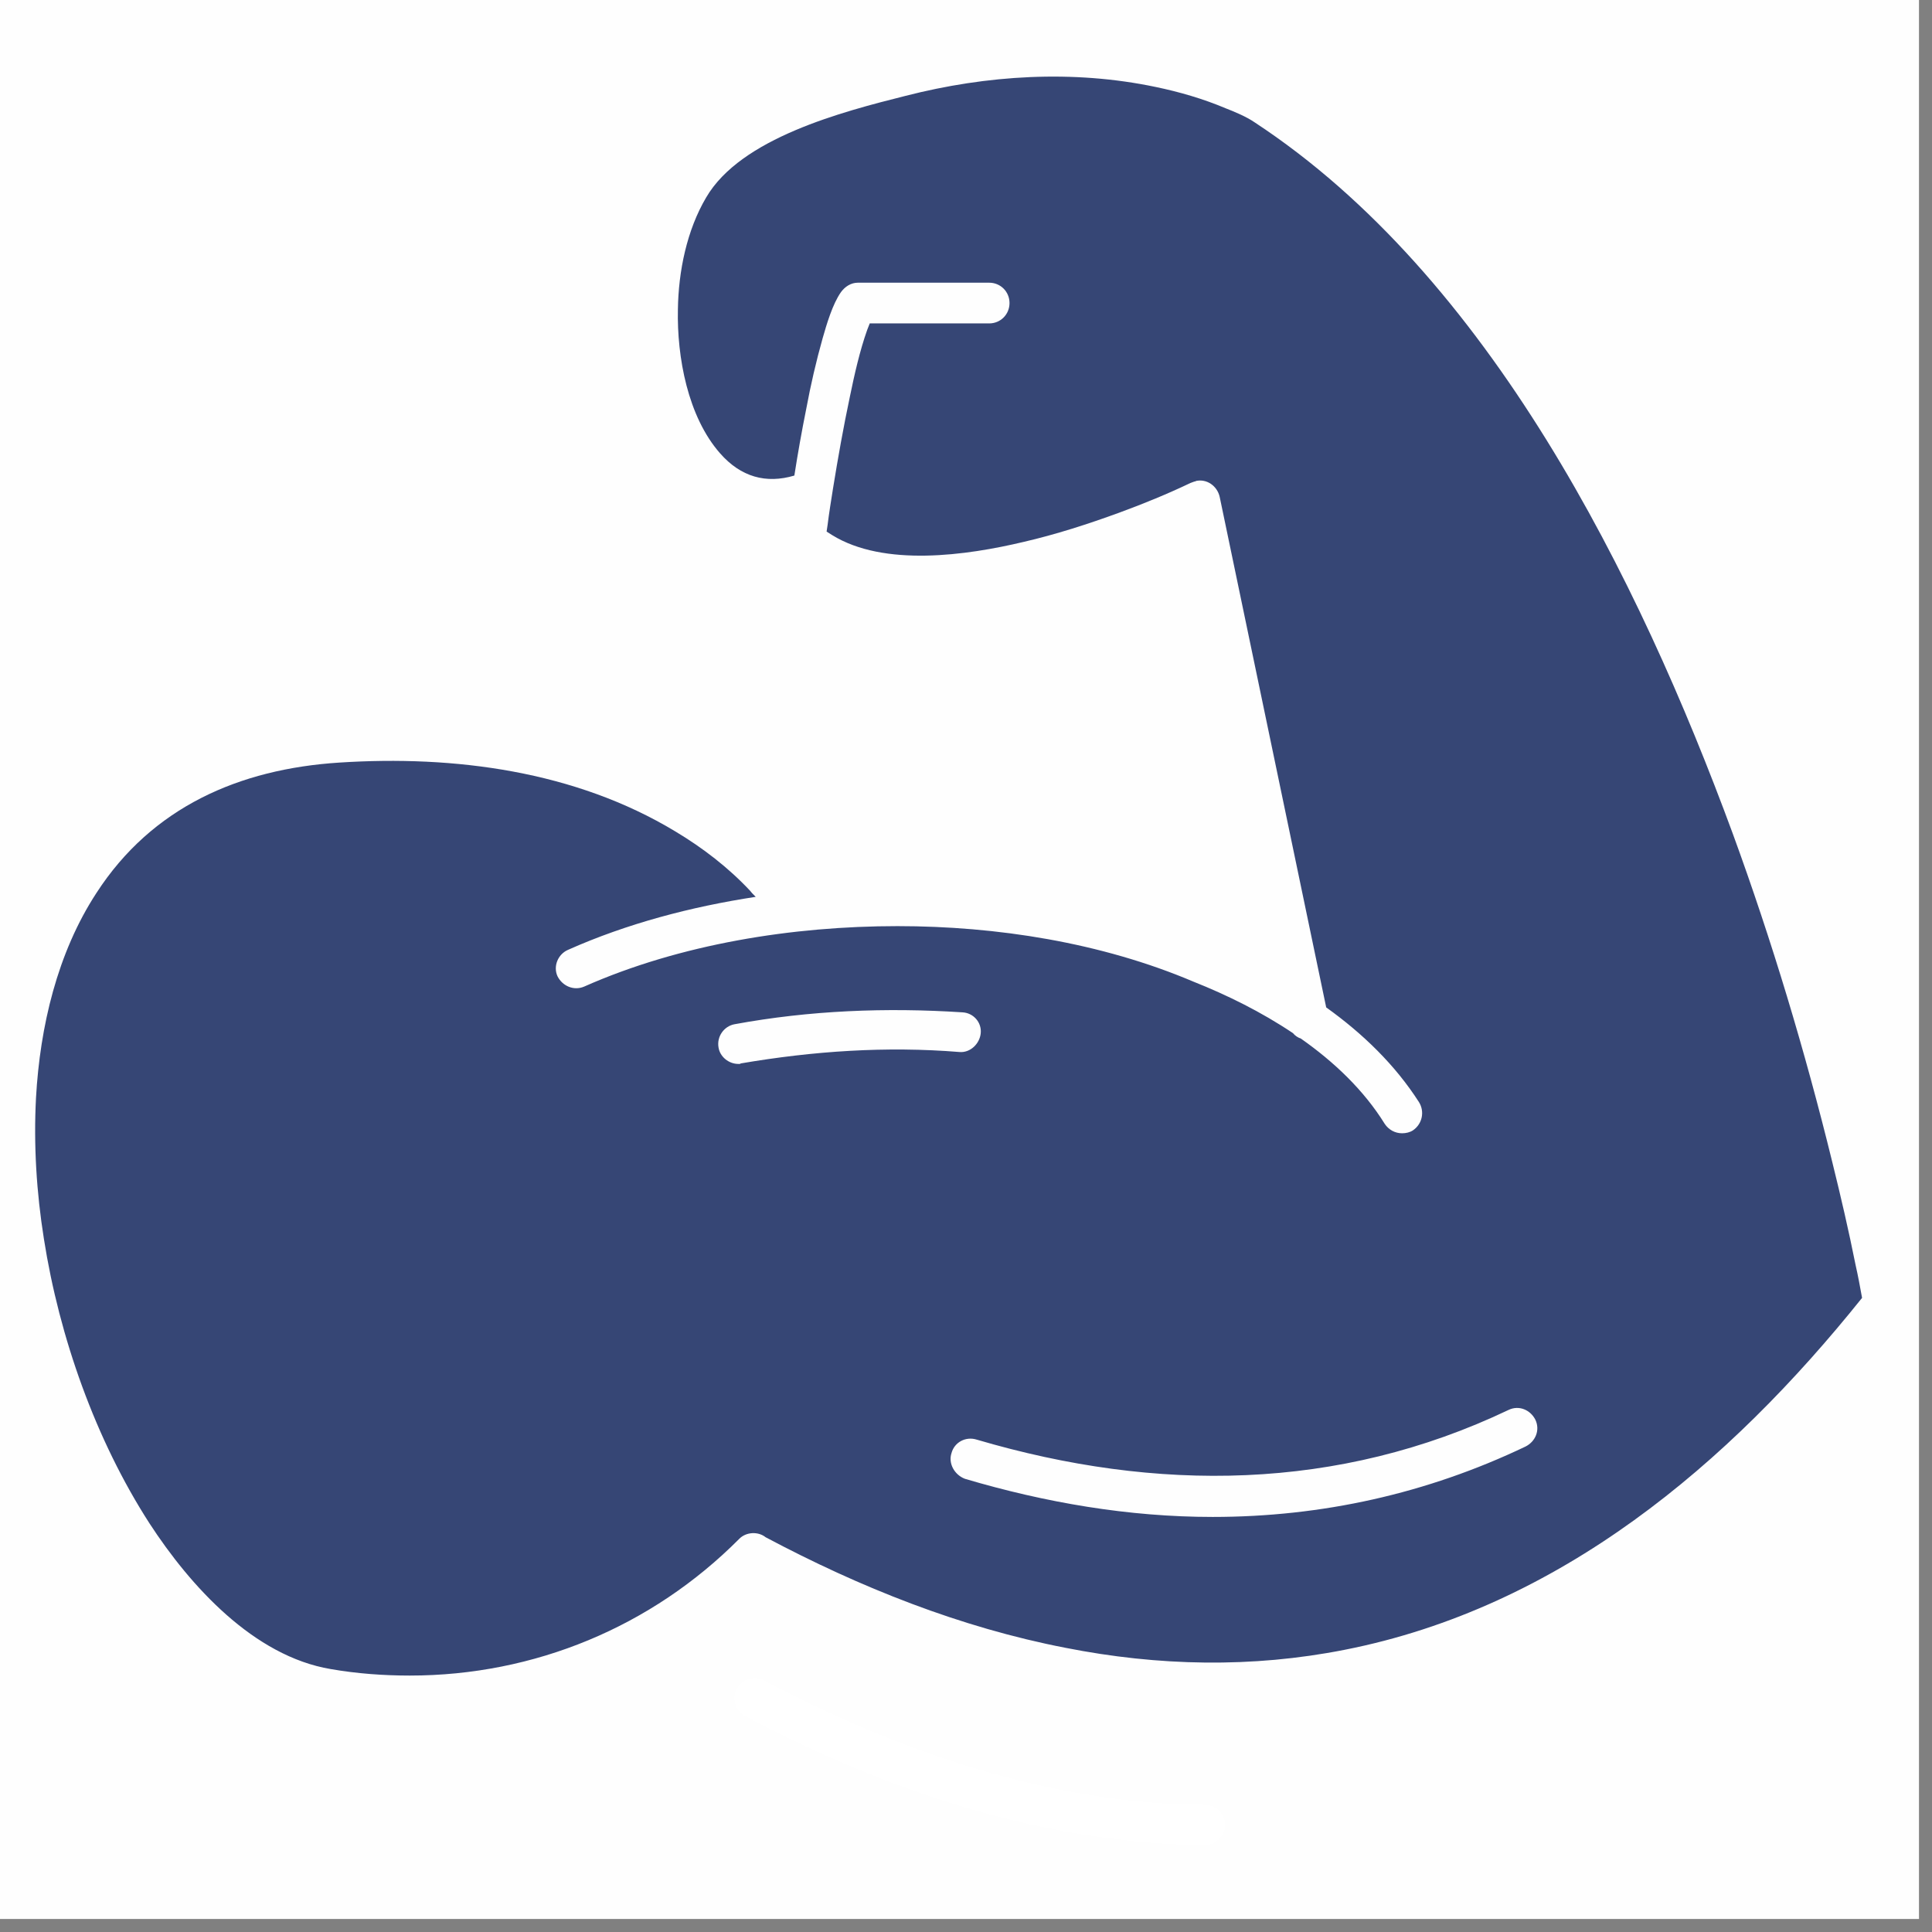
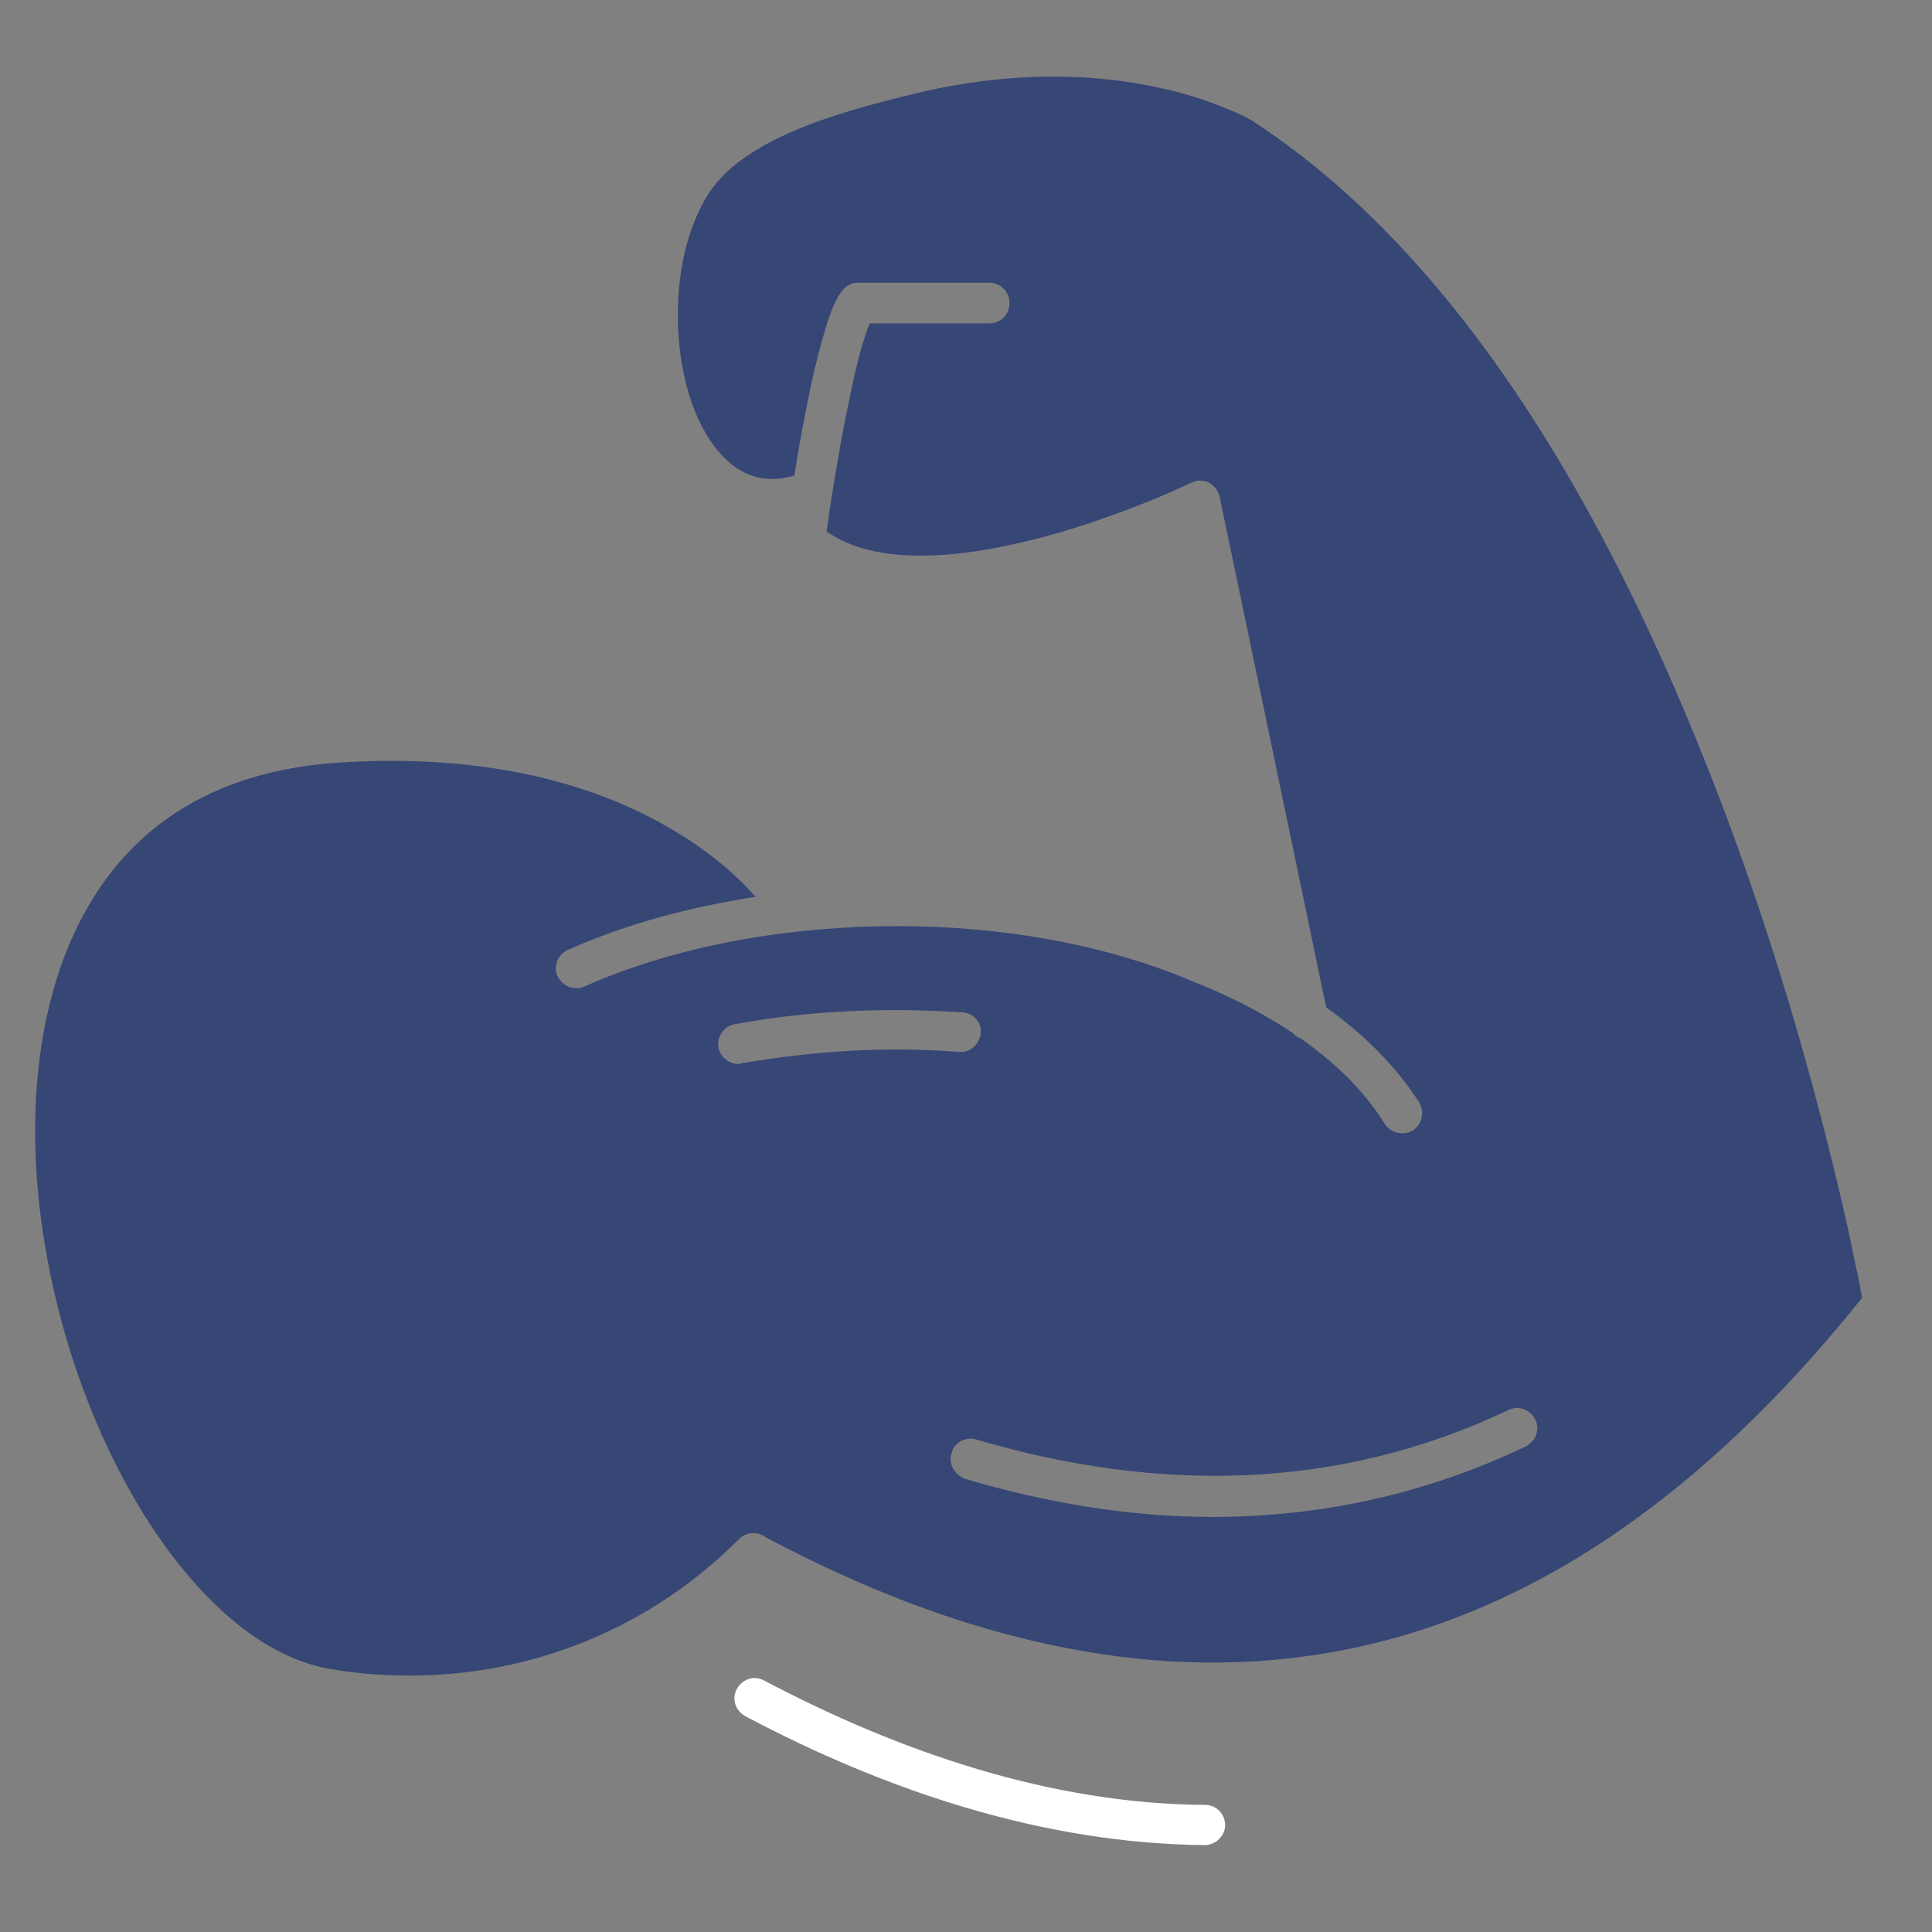
<svg xmlns="http://www.w3.org/2000/svg" width="157" zoomAndPan="magnify" viewBox="0 0 117.75 117.75" height="157" preserveAspectRatio="xMidYMid meet" version="1.0">
  <rect x="0" y="0" width="117.75" height="117.75" fill="#808080" stroke="none" />
  <defs>
    <clipPath id="2ec6ac6c47">
      <path d="M 0 0 L 116.957 0 L 116.957 116.957 L 0 116.957 Z M 0 0 " clip-rule="nonzero" />
    </clipPath>
    <clipPath id="35fed315dd">
-       <path d="M 0 0 L 116.957 0 L 116.957 116.957 L 0 116.957 Z M 0 0 " clip-rule="nonzero" />
-     </clipPath>
+       </clipPath>
    <clipPath id="645b6b93fd">
      <rect x="0" width="117" y="0" height="117" />
    </clipPath>
    <clipPath id="7e59a6110a">
      <path d="M 2.043 4.227 L 113.555 4.227 L 113.555 103 L 2.043 103 Z M 2.043 4.227 " clip-rule="nonzero" />
    </clipPath>
    <clipPath id="f44d4b91af">
      <path d="M 44 102 L 75 102 L 75 112.746 L 44 112.746 Z M 44 102 " clip-rule="nonzero" />
    </clipPath>
  </defs>
  <g clip-path="url(#2ec6ac6c47)">
    <g transform="matrix(1, 0, 0, 1, 0, -0)">
      <g clip-path="url(#645b6b93fd)">
        <g clip-path="url(#35fed315dd)">
          <path fill="#fefefe" d="M 0 0 L 116.957 0 L 116.957 116.957 L 0 116.957 Z M 0 0 " fill-opacity="1" fill-rule="nonzero" />
        </g>
      </g>
    </g>
  </g>
  <g clip-path="url(#7e59a6110a)">
    <path fill="#364675" d="M 54.699 56.445 C 48.324 56.445 41.465 57.531 35.605 60.129 C 34.973 60.402 34.277 60.098 33.977 59.496 C 33.703 58.891 34.004 58.164 34.609 57.895 C 38.203 56.293 42.102 55.266 46.059 54.66 C 45.938 54.539 45.816 54.422 45.727 54.301 C 44.398 52.879 42.828 51.672 41.164 50.676 C 35.062 46.988 27.691 46.023 20.684 46.477 C 14.582 46.867 9.262 49.195 5.879 54.422 C 3.492 58.074 2.438 62.578 2.195 66.898 C 2.043 69.766 2.223 72.668 2.676 75.508 C 3.613 81.488 5.82 87.742 9.113 92.848 C 11.59 96.652 15.457 100.941 20.168 101.727 C 21.738 102 23.371 102.121 24.973 102.121 C 32.555 102.121 39.715 99.16 45.062 93.781 C 45.484 93.359 46.211 93.328 46.664 93.691 C 52.402 96.742 58.535 99.191 64.941 100.43 C 70.59 101.547 76.297 101.668 81.949 100.551 C 95.027 97.98 105.359 89.25 113.488 79.102 C 113.367 78.438 113.246 77.773 113.094 77.105 C 112.672 74.992 112.188 72.91 111.672 70.824 C 110.012 64.059 107.988 57.32 105.602 50.793 C 99.863 35.207 90.77 16.84 76.449 7.445 C 75.965 7.113 75.242 6.809 74.695 6.598 C 73.336 6.023 71.887 5.602 70.438 5.301 C 65.395 4.242 60.137 4.574 55.184 5.844 C 51.344 6.809 45.152 8.41 43.039 12.035 C 41.859 14.031 41.348 16.539 41.316 18.863 C 41.254 21.762 41.918 25.387 43.883 27.625 C 45.152 29.074 46.691 29.496 48.414 28.984 C 48.625 27.625 48.867 26.266 49.141 24.906 C 49.41 23.457 49.746 22.004 50.137 20.617 C 50.379 19.77 50.742 18.531 51.254 17.805 C 51.496 17.473 51.859 17.23 52.281 17.23 L 60.289 17.23 C 60.98 17.23 61.527 17.777 61.527 18.469 C 61.527 19.164 60.98 19.711 60.289 19.711 L 53.008 19.711 L 52.855 20.102 C 52.402 21.371 52.07 22.852 51.797 24.18 C 51.406 26.023 51.074 27.895 50.77 29.77 C 50.652 30.523 50.531 31.25 50.438 32.004 L 50.379 32.398 L 50.711 32.609 C 53.883 34.574 58.93 33.848 62.371 33.031 C 64.336 32.578 66.301 31.945 68.203 31.25 C 69.684 30.707 71.164 30.102 72.551 29.438 C 72.645 29.406 72.734 29.375 72.793 29.348 C 72.824 29.348 72.855 29.348 72.883 29.316 C 73.551 29.164 74.184 29.617 74.336 30.281 L 80.828 61.398 C 83.066 63 85.027 64.902 86.48 67.168 C 86.84 67.742 86.691 68.496 86.117 68.891 C 85.934 69.012 85.695 69.07 85.453 69.07 C 85.027 69.07 84.637 68.859 84.395 68.496 C 83.125 66.445 81.312 64.723 79.289 63.301 C 79.109 63.242 78.926 63.121 78.805 62.969 C 76.871 61.672 74.789 60.645 72.734 59.828 C 67.113 57.441 60.742 56.445 54.699 56.445 Z M 45.094 64.844 C 45.062 64.844 45.031 64.844 45 64.844 C 44.426 64.844 43.883 64.418 43.793 63.844 C 43.672 63.18 44.125 62.547 44.758 62.426 C 49.352 61.578 54.035 61.398 58.656 61.699 C 59.32 61.73 59.836 62.305 59.773 62.969 C 59.715 63.605 59.141 64.176 58.477 64.117 C 54.004 63.754 49.562 64.059 45.152 64.812 Z M 57.992 88.559 C 58.172 87.891 58.867 87.531 59.531 87.742 C 70.5 90.973 81.555 90.883 91.945 85.93 C 92.582 85.625 93.277 85.93 93.578 86.531 C 93.879 87.168 93.578 87.863 92.973 88.164 C 86.961 91.035 80.559 92.453 73.91 92.453 C 68.777 92.453 63.699 91.578 58.809 90.129 C 58.172 89.887 57.781 89.191 57.992 88.559 Z M 57.992 88.559 " fill-opacity="1" fill-rule="evenodd" />
  </g>
  <g clip-path="url(#f44d4b91af)">
    <path fill="#ffffff" d="M 73.457 110.004 C 64.035 109.945 54.82 106.773 46.57 102.422 C 45.969 102.09 45.242 102.332 44.91 102.938 C 44.578 103.539 44.82 104.266 45.426 104.598 C 54.035 109.16 63.609 112.363 73.43 112.453 C 74.094 112.453 74.668 111.879 74.668 111.246 C 74.668 110.551 74.125 110.004 73.457 110.004 Z M 73.457 110.004 " fill-opacity="1" fill-rule="evenodd" />
  </g>
</svg>